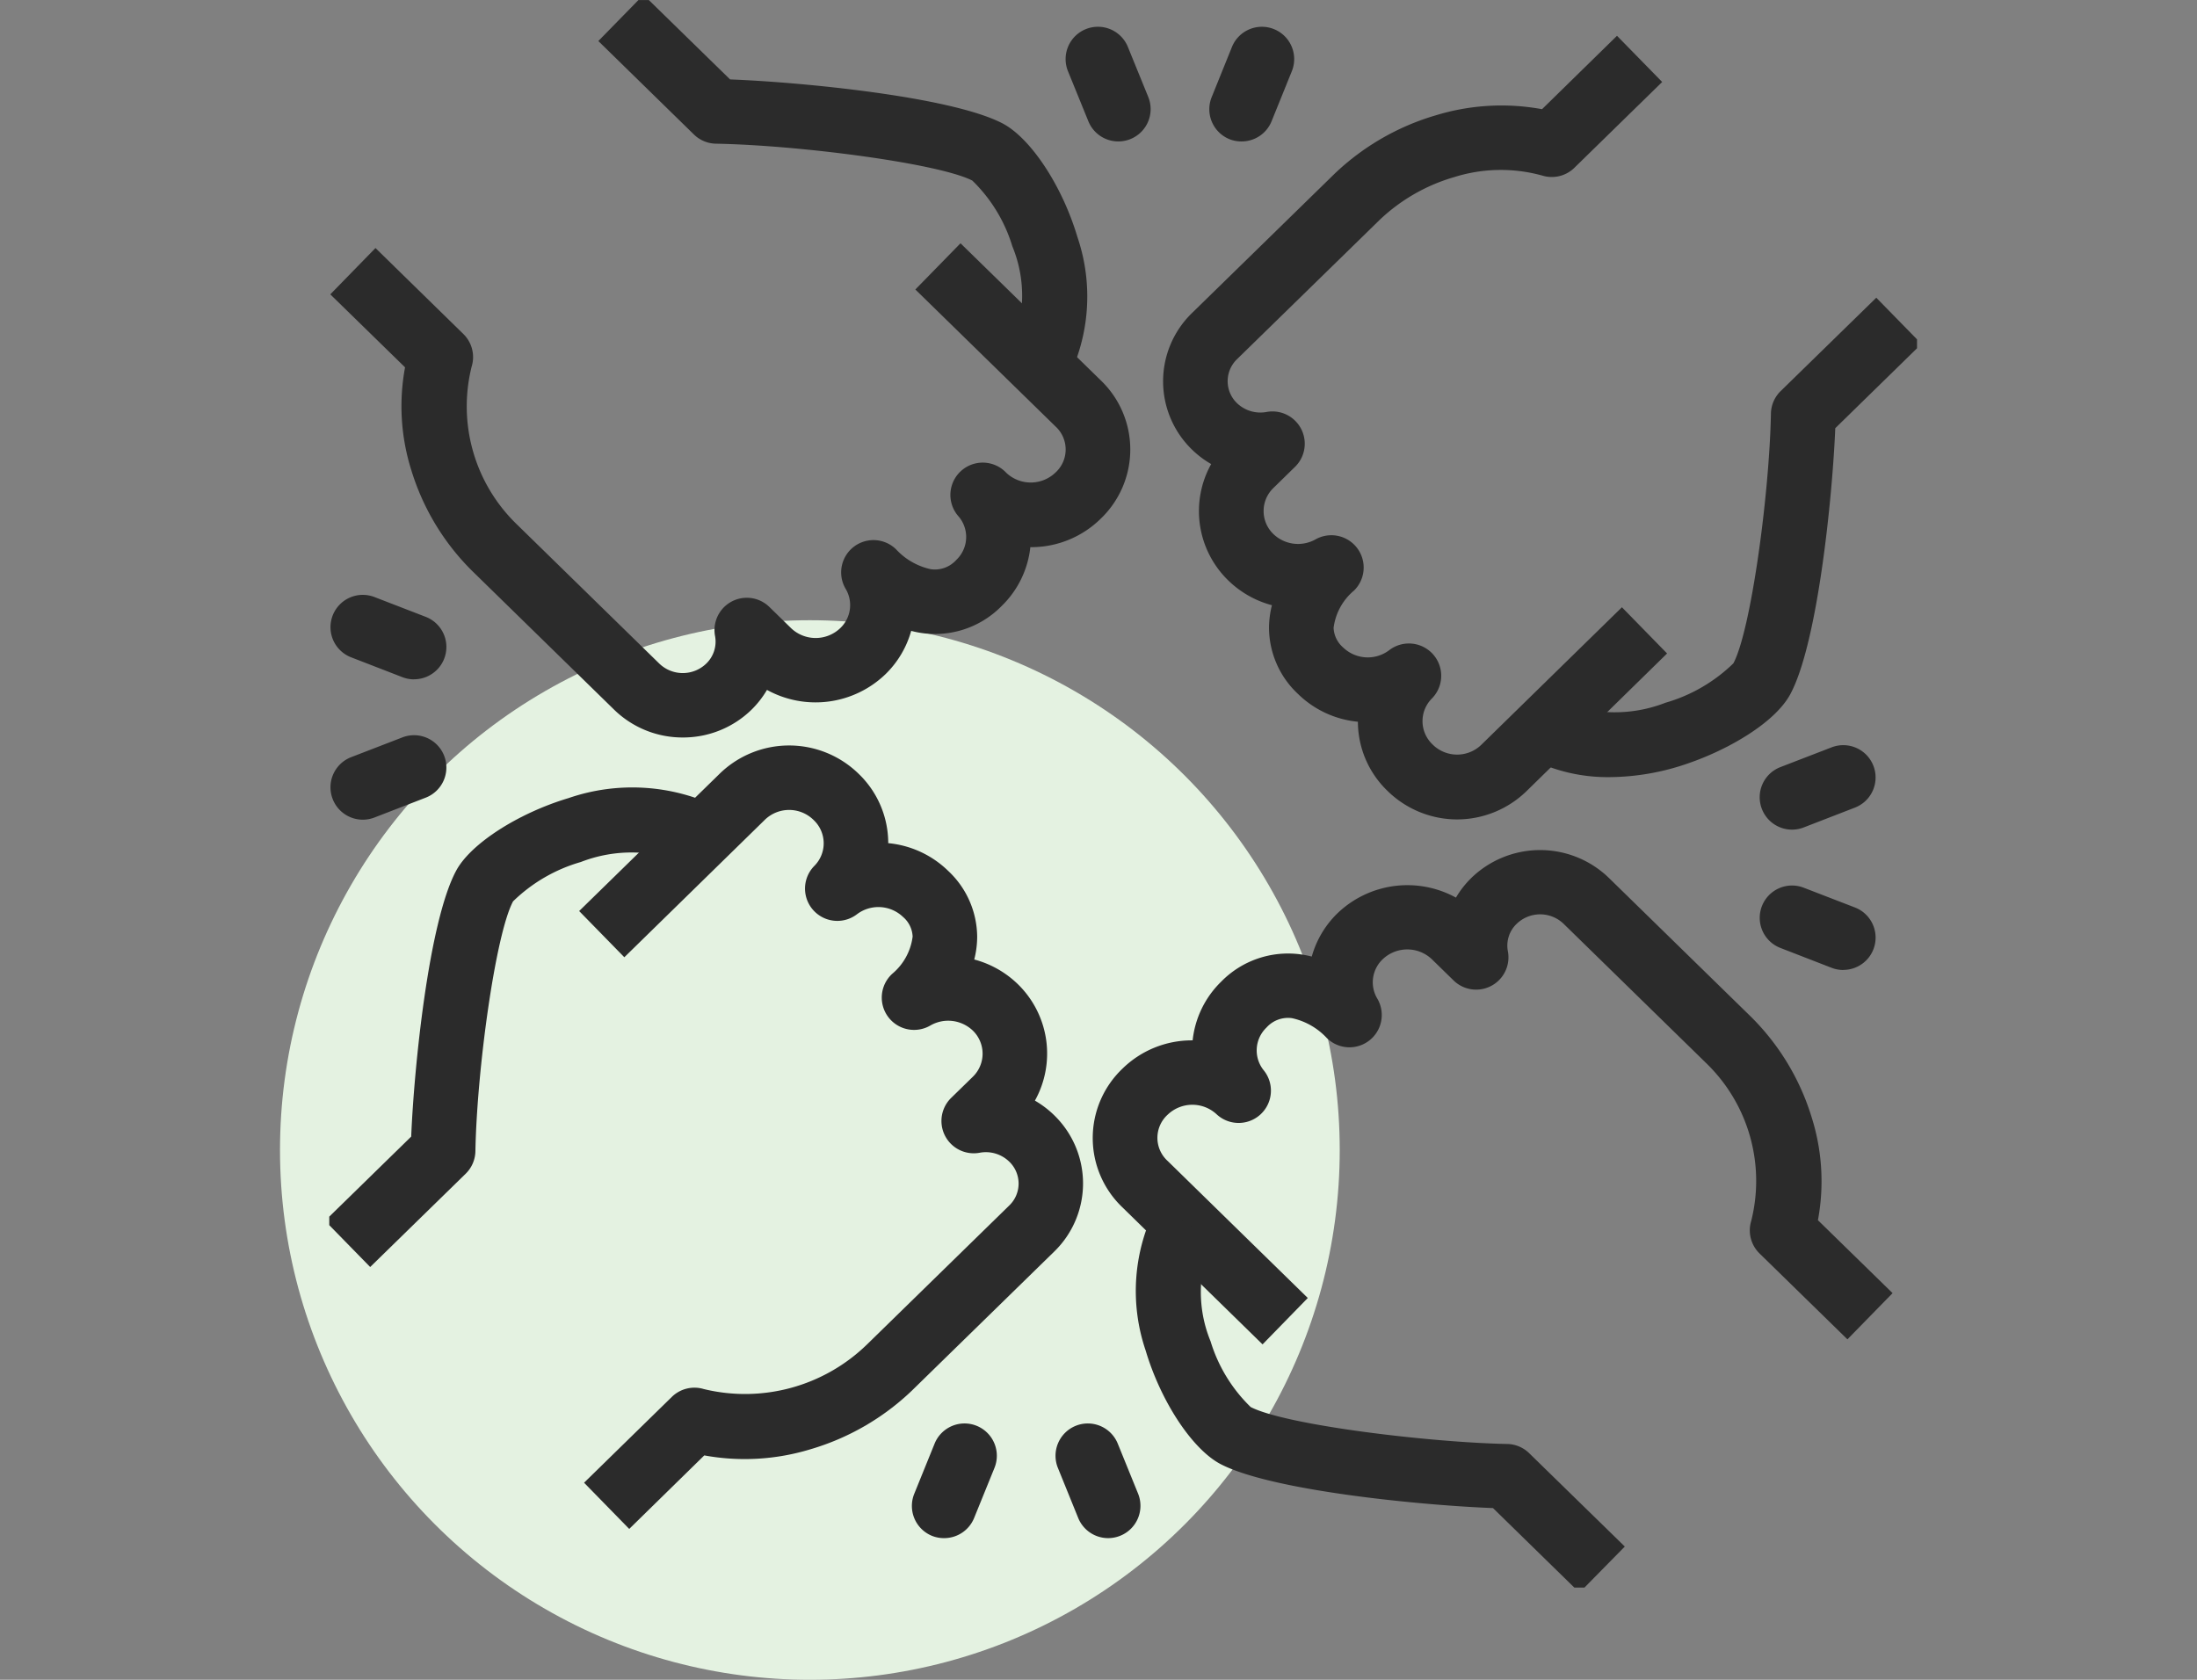
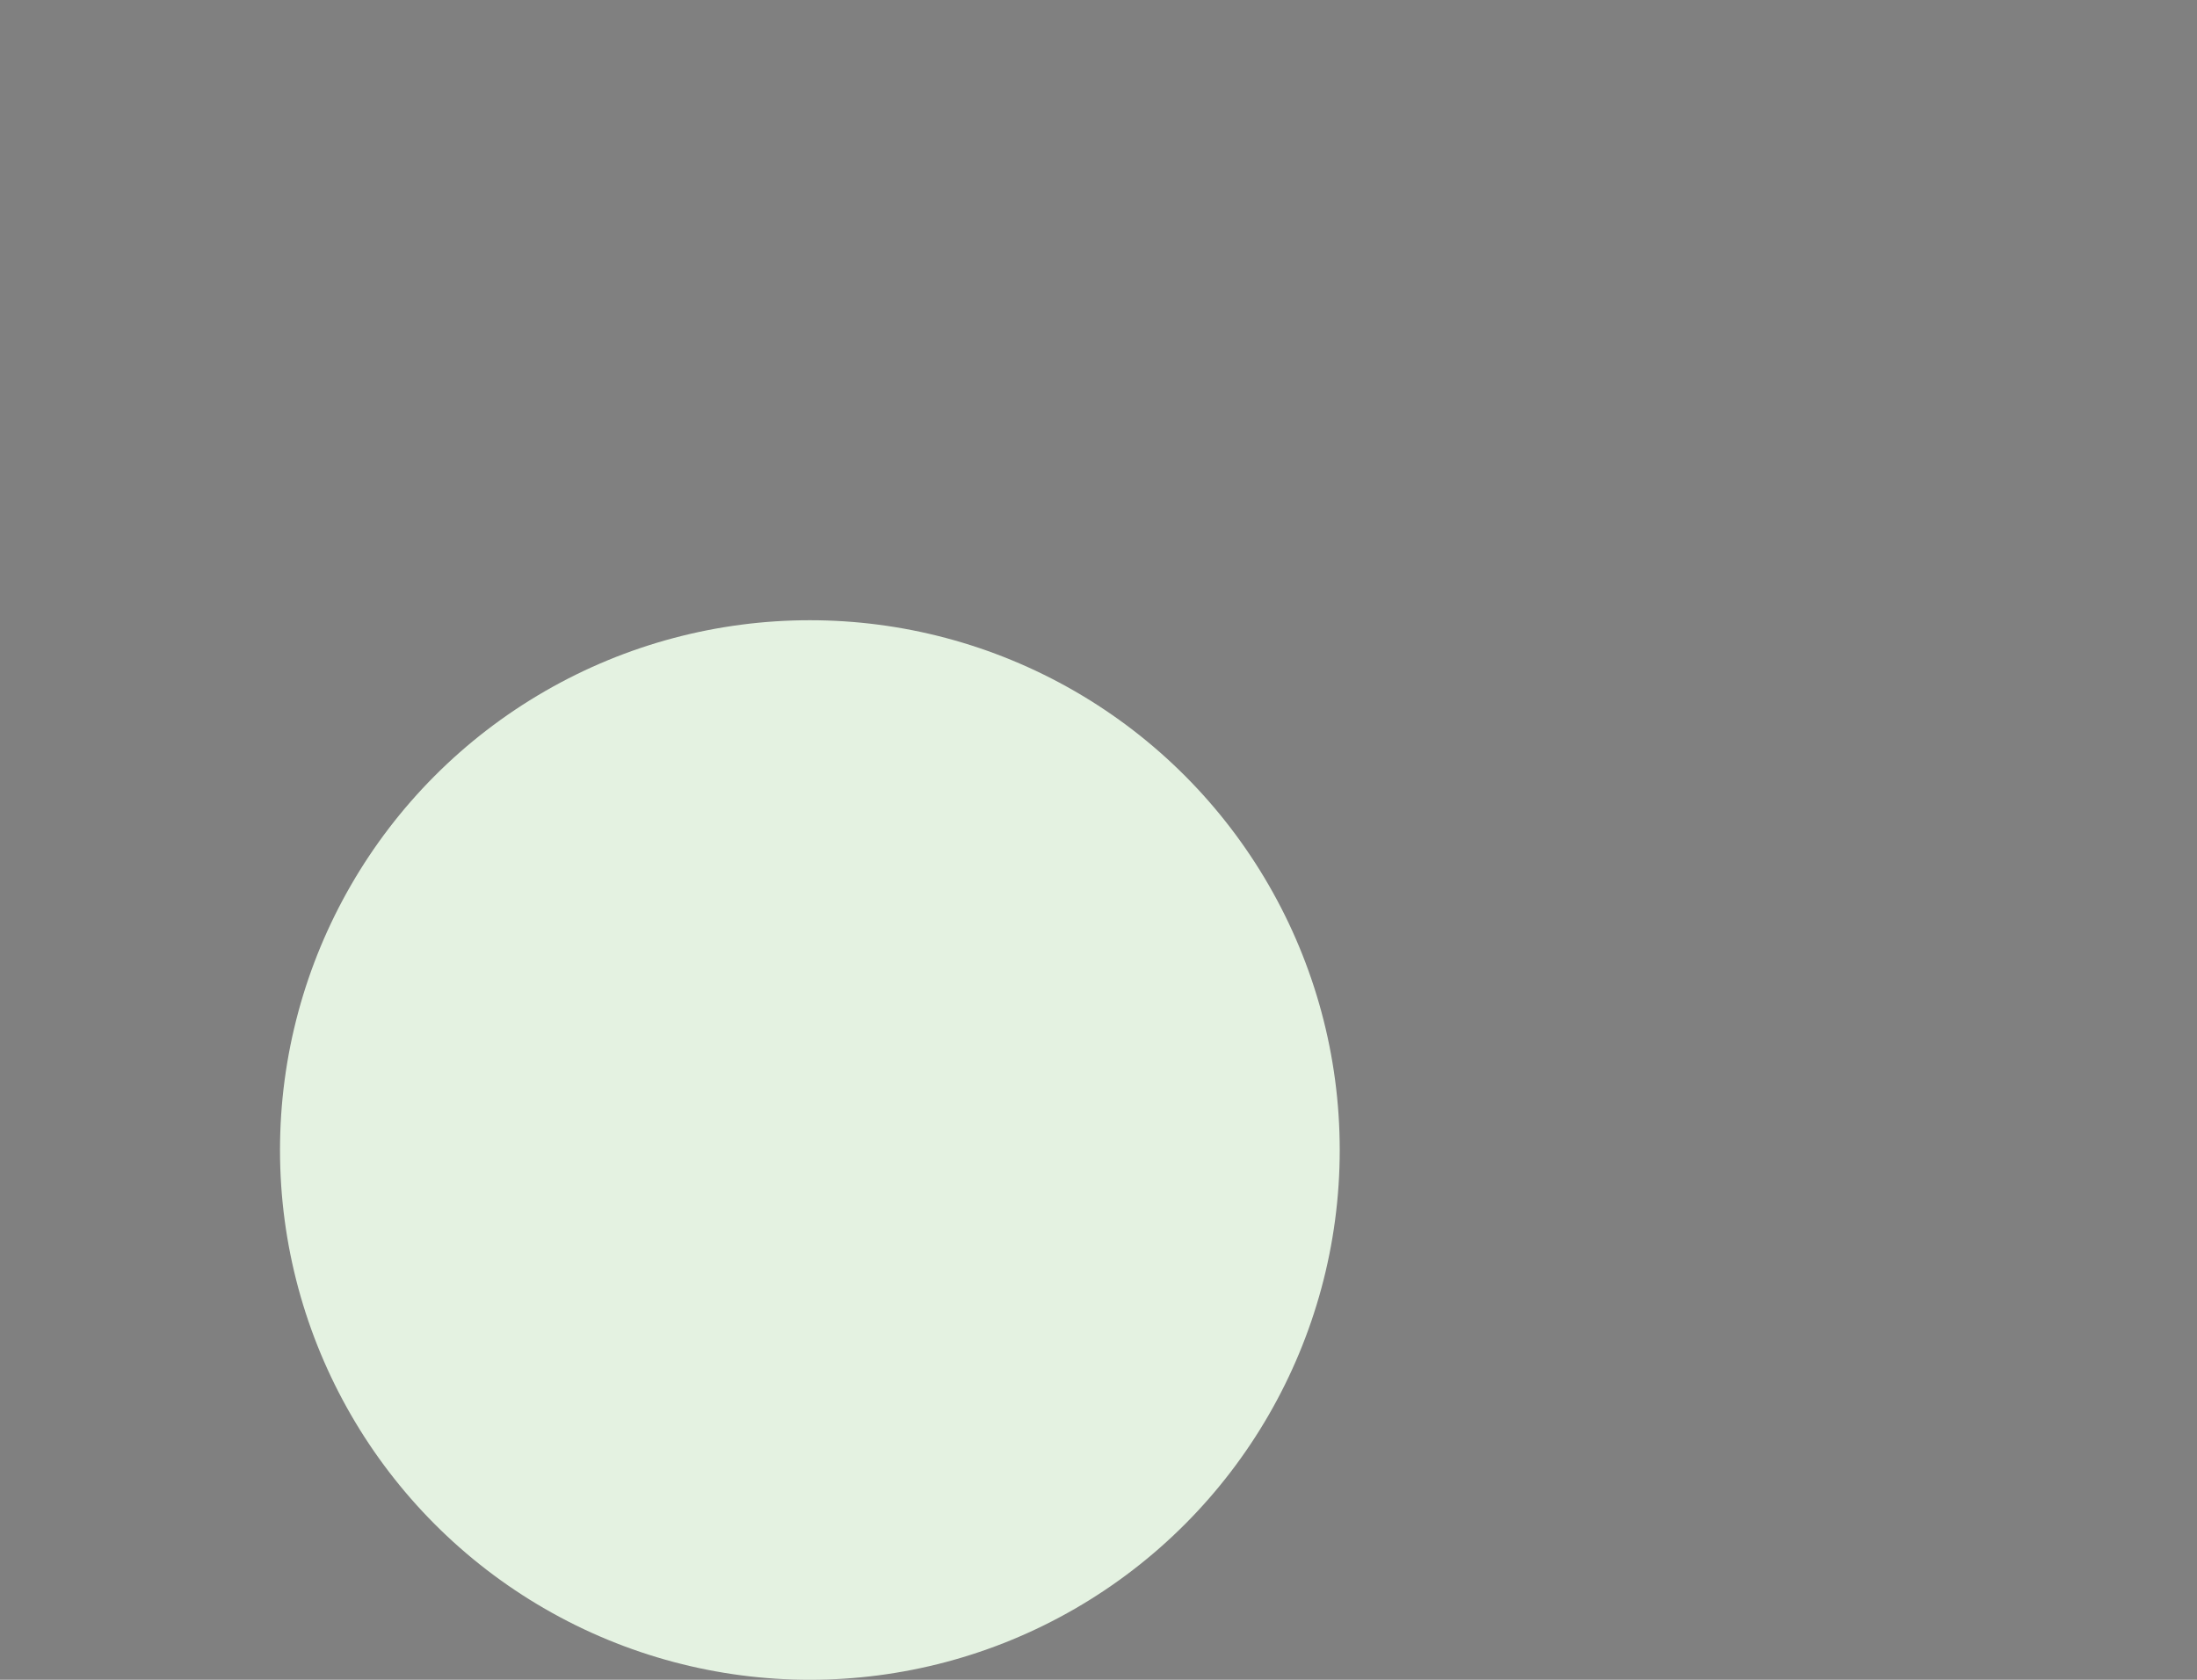
<svg xmlns="http://www.w3.org/2000/svg" width="85" height="65" viewBox="0 0 85 65">
  <rect x="0" y="0" width="85" height="65" fill="#808080" stroke="none" />
  <defs>
    <clipPath id="clip-path">
-       <path id="Rectangle_11020" fill="none" d="M0 0h61.429v61.429H0z" data-name="Rectangle 11020" />
-     </clipPath>
+       </clipPath>
  </defs>
  <g id="Group_14606" data-name="Group 14606" transform="translate(12846 10163)">
    <g id="Group_14596" data-name="Group 14596" transform="translate(-88.667 -201.758)">
      <g id="Group_14248" data-name="Group 14248" transform="translate(-13281.5 -16040.24)">
        <circle id="Ellipse_383" cx="20.5" cy="20.5" r="20.5" fill="#e4f2e1" data-name="Ellipse 383" transform="translate(535 6102.998)" />
        <g id="Group_14148" fill="#2b2b2b" clip-path="url(#clip-path)" data-name="Group 14148" transform="translate(536.906 6079)">
          <path id="Path_102029" d="M13.678 28.747a3.789 3.789 0 0 1-2.655-1.072l-5.514-5.39a9.3 9.3 0 0 1-2.33-3.861 8.222 8.222 0 0 1-.249-4L.038 11.6l1.748-1.792 3.4 3.326a1.25 1.25 0 0 1 .32 1.264 6.348 6.348 0 0 0 1.747 6.1l5.514 5.39a1.308 1.308 0 0 0 1.816 0 1.178 1.178 0 0 0 .341-1.065 1.25 1.25 0 0 1 2.1-1.128l.834.815a1.378 1.378 0 0 0 1.916 0 1.229 1.229 0 0 0 .2-1.519 1.25 1.25 0 0 1 1.953-1.525 2.575 2.575 0 0 0 1.349.771 1.117 1.117 0 0 0 .984-.363 1.224 1.224 0 0 0 .1-1.664 1.25 1.25 0 0 1 1.84-1.696 1.381 1.381 0 0 0 1.89-.014 1.209 1.209 0 0 0 0-1.794l-5.417-5.294 1.747-1.788 5.418 5.295a3.707 3.707 0 0 1 0 5.369 3.834 3.834 0 0 1-2.667 1.095h-.049a3.727 3.727 0 0 1-1.11 2.276 3.607 3.607 0 0 1-3.5.963 3.742 3.742 0 0 1-.989 1.671 3.9 3.9 0 0 1-4.59.613 3.714 3.714 0 0 1-.6.768 3.789 3.789 0 0 1-2.655 1.073Z" data-name="Path 102029" transform="translate(.002 -.212)" />
-           <path id="Path_102030" d="m28.5 14.768-2.174-1.234a5.008 5.008 0 0 0 .074-3.992A5.952 5.952 0 0 0 24.852 7c-1.3-.667-6.688-1.37-9.921-1.428a1.25 1.25 0 0 1-.851-.356L10.382 1.6 12.13-.187l3.349 3.272c2.669.1 8.5.652 10.526 1.694 1.1.568 2.322 2.419 2.911 4.4a7.145 7.145 0 0 1-.416 5.589Z" data-name="Path 102030" transform="translate(.028 -.014)" />
-           <path id="Path_102031" d="m36.033 52.722-5.419-5.3a3.707 3.707 0 0 1 0-5.37 3.834 3.834 0 0 1 2.668-1.094h.046a3.724 3.724 0 0 1 1.109-2.276 3.62 3.62 0 0 1 3.073-1.051 3.938 3.938 0 0 1 .427.084 3.74 3.74 0 0 1 .989-1.669 3.907 3.907 0 0 1 4.589-.612 3.717 3.717 0 0 1 .6-.765 3.822 3.822 0 0 1 5.314 0l5.513 5.388a9.3 9.3 0 0 1 2.33 3.86 8.21 8.21 0 0 1 .248 4l2.888 2.822-1.747 1.788-3.4-3.323a1.25 1.25 0 0 1-.32-1.266 6.34 6.34 0 0 0-1.745-6.1l-5.514-5.389a1.308 1.308 0 0 0-1.818 0 1.163 1.163 0 0 0-.339 1.064 1.25 1.25 0 0 1-2.1 1.128l-.834-.815a1.381 1.381 0 0 0-1.917 0 1.229 1.229 0 0 0-.2 1.519 1.25 1.25 0 0 1-1.952 1.526 2.584 2.584 0 0 0-1.352-.772 1.116 1.116 0 0 0-.984.363 1.223 1.223 0 0 0-.1 1.664 1.25 1.25 0 0 1-1.832 1.691 1.38 1.38 0 0 0-1.89.015 1.209 1.209 0 0 0 0 1.795l5.419 5.3Z" data-name="Path 102031" transform="translate(.075 -.703)" />
          <path id="Path_102032" d="m48.29 62.6-3.347-3.272c-2.67-.1-8.509-.655-10.526-1.695-1.1-.568-2.322-2.42-2.911-4.4a7.143 7.143 0 0 1 .415-5.583l2.174 1.234a5.007 5.007 0 0 0-.078 3.991 5.959 5.959 0 0 0 1.552 2.544c1.391.712 7 1.374 9.924 1.429a1.25 1.25 0 0 1 .85.356l3.7 3.613Z" data-name="Path 102032" transform="translate(.08 -.975)" />
-           <path id="Path_102033" d="m11.579 59.78-1.747-1.788 3.4-3.325a1.25 1.25 0 0 1 1.229-.3 6.763 6.763 0 0 0 6.307-1.715l5.516-5.389a1.176 1.176 0 0 0 0-1.693 1.3 1.3 0 0 0-1.148-.346 1.25 1.25 0 0 1-1.1-2.124l.834-.814a1.245 1.245 0 0 0 0-1.792 1.382 1.382 0 0 0-1.63-.2 1.25 1.25 0 0 1-1.486-1.994 2.244 2.244 0 0 0 .79-1.441 1.058 1.058 0 0 0-.373-.761 1.377 1.377 0 0 0-1.785-.1 1.25 1.25 0 0 1-1.648-1.871 1.237 1.237 0 0 0-.014-1.768 1.348 1.348 0 0 0-1.917 0l-5.417 5.3-1.748-1.788 5.417-5.295a3.849 3.849 0 0 1 5.412 0 3.723 3.723 0 0 1 1.129 2.64v.028a3.839 3.839 0 0 1 2.315 1.069 3.523 3.523 0 0 1 1.126 2.548 3.587 3.587 0 0 1-.113.885 3.823 3.823 0 0 1 1.686.954 3.748 3.748 0 0 1 .661 4.507 3.744 3.744 0 0 1 .751.571 3.676 3.676 0 0 1 0 5.266l-5.518 5.391a9.569 9.569 0 0 1-3.925 2.265 8.705 8.705 0 0 1-4.1.235Z" data-name="Path 102033" transform="translate(.026 -.62)" />
          <path id="Path_102034" d="m1.581 49.679-1.748-1.788 3.335-3.259c.107-2.628.674-8.317 1.743-10.295.559-1.037 2.389-2.218 4.352-2.805a7.588 7.588 0 0 1 5.792.361l-1.192 2.2a5.41 5.41 0 0 0-4.134-.085 6.207 6.207 0 0 0-2.62 1.522c-.68 1.272-1.4 6.517-1.457 9.669a1.25 1.25 0 0 1-.376.87Z" data-name="Path 102034" transform="translate(.002 -.654)" />
          <path id="Path_102035" d="M43.551 31.753a3.852 3.852 0 0 1-2.7-1.113A3.725 3.725 0 0 1 39.715 28v-.027A3.833 3.833 0 0 1 37.4 26.9a3.525 3.525 0 0 1-1.124-2.551 3.6 3.6 0 0 1 .113-.885 3.824 3.824 0 0 1-1.687-.956 3.74 3.74 0 0 1-.664-4.506 3.752 3.752 0 0 1-.748-.566 3.681 3.681 0 0 1 0-5.272l5.517-5.39a9.561 9.561 0 0 1 3.932-2.27 8.683 8.683 0 0 1 4.1-.234l2.9-2.84 1.748 1.787-3.4 3.324a1.25 1.25 0 0 1-1.231.3 6.013 6.013 0 0 0-3.412.056 7.02 7.02 0 0 0-2.89 1.659l-5.517 5.389a1.181 1.181 0 0 0 0 1.7 1.309 1.309 0 0 0 1.146.341 1.25 1.25 0 0 1 1.1 2.123l-.834.816a1.238 1.238 0 0 0 0 1.789 1.382 1.382 0 0 0 1.631.2 1.25 1.25 0 0 1 1.484 1.984 2.243 2.243 0 0 0-.789 1.441 1.059 1.059 0 0 0 .372.763 1.373 1.373 0 0 0 1.782.1 1.25 1.25 0 0 1 1.651 1.869 1.24 1.24 0 0 0 .015 1.772 1.345 1.345 0 0 0 1.917 0l5.418-5.3 1.747 1.788-5.417 5.307a3.863 3.863 0 0 1-2.709 1.115Z" data-name="Path 102035" transform="translate(.082 -.047)" />
-           <path id="Path_102036" d="M49.431 30.325a6.612 6.612 0 0 1-3.174-.762l1.192-2.2a5.413 5.413 0 0 0 4.135.083 6.235 6.235 0 0 0 2.625-1.524c.676-1.267 1.392-6.514 1.453-9.665a1.25 1.25 0 0 1 .376-.87l3.7-3.613 1.748 1.788-3.335 3.261c-.107 2.626-.674 8.313-1.74 10.294-.606 1.117-2.41 2.143-3.93 2.667a9.377 9.377 0 0 1-3.05.541Z" data-name="Path 102036" transform="translate(.115 -.256)" />
+           <path id="Path_102036" d="M49.431 30.325a6.612 6.612 0 0 1-3.174-.762l1.192-2.2a5.413 5.413 0 0 0 4.135.083 6.235 6.235 0 0 0 2.625-1.524c.676-1.267 1.392-6.514 1.453-9.665a1.25 1.25 0 0 1 .376-.87l3.7-3.613 1.748 1.788-3.335 3.261c-.107 2.626-.674 8.313-1.74 10.294-.606 1.117-2.41 2.143-3.93 2.667Z" data-name="Path 102036" transform="translate(.115 -.256)" />
          <path id="Line_1152" d="M.789 3.187a1.25 1.25 0 0 1-1.158-.778L-1.158.471a1.25 1.25 0 0 1 .687-1.629 1.25 1.25 0 0 1 1.629.686l.789 1.937A1.251 1.251 0 0 1 .789 3.187Z" data-name="Line 1152" transform="translate(29.739 2.284)" />
          <path id="Line_1153" d="M0 3.187A1.246 1.246 0 0 1-.469 3.1a1.25 1.25 0 0 1-.689-1.628l.784-1.941a1.25 1.25 0 0 1 1.628-.689A1.25 1.25 0 0 1 1.943.469l-.784 1.938A1.25 1.25 0 0 1 0 3.187Z" data-name="Line 1153" transform="translate(35.298 2.284)" />
-           <path id="Line_1154" d="M0 3.187A1.246 1.246 0 0 1-.47 3.1a1.25 1.25 0 0 1-.688-1.629L-.371-.47a1.25 1.25 0 0 1 1.629-.688A1.25 1.25 0 0 1 1.945.47l-.787 1.938A1.25 1.25 0 0 1 0 3.187Z" data-name="Line 1154" transform="translate(23.791 56.329)" />
          <path id="Line_1155" d="M.787 3.187a1.25 1.25 0 0 1-1.159-.78L-1.158.47A1.25 1.25 0 0 1-.47-1.158a1.25 1.25 0 0 1 1.628.688l.787 1.937a1.251 1.251 0 0 1-1.158 1.72Z" data-name="Line 1155" transform="translate(29.348 56.329)" />
          <path id="Line_1156" d="M0 2.019a1.25 1.25 0 0 1-1.166-.8A1.25 1.25 0 0 1-.452-.4l1.982-.765a1.25 1.25 0 0 1 1.618.713 1.25 1.25 0 0 1-.713 1.618l-1.983.768A1.247 1.247 0 0 1 0 2.019Z" data-name="Line 1156" transform="translate(1.298 29.697)" />
          <path id="Line_1157" d="M1.982 2.019a1.247 1.247 0 0 1-.451-.085l-1.983-.768a1.25 1.25 0 0 1-.714-1.618 1.25 1.25 0 0 1 1.618-.714L2.434-.4a1.25 1.25 0 0 1-.452 2.416Z" data-name="Line 1157" transform="translate(1.298 24.267)" />
          <path id="Line_1158" d="M1.982 2.019a1.247 1.247 0 0 1-.452-.085l-1.982-.769a1.25 1.25 0 0 1-.713-1.617 1.25 1.25 0 0 1 1.617-.713L2.434-.4a1.25 1.25 0 0 1-.453 2.416Z" data-name="Line 1158" transform="translate(56.593 35.513)" />
          <path id="Line_1159" d="M0 2.019a1.25 1.25 0 0 1-1.166-.8A1.25 1.25 0 0 1-.452-.4l1.982-.765a1.25 1.25 0 0 1 1.618.713 1.25 1.25 0 0 1-.713 1.618l-1.983.768A1.247 1.247 0 0 1 0 2.019Z" data-name="Line 1159" transform="translate(56.593 30.082)" />
        </g>
      </g>
    </g>
    <path id="Rectangle_11147" fill="none" d="M0 0h85v65H0z" data-name="Rectangle 11147" transform="translate(-12846 -10163)" />
  </g>
</svg>